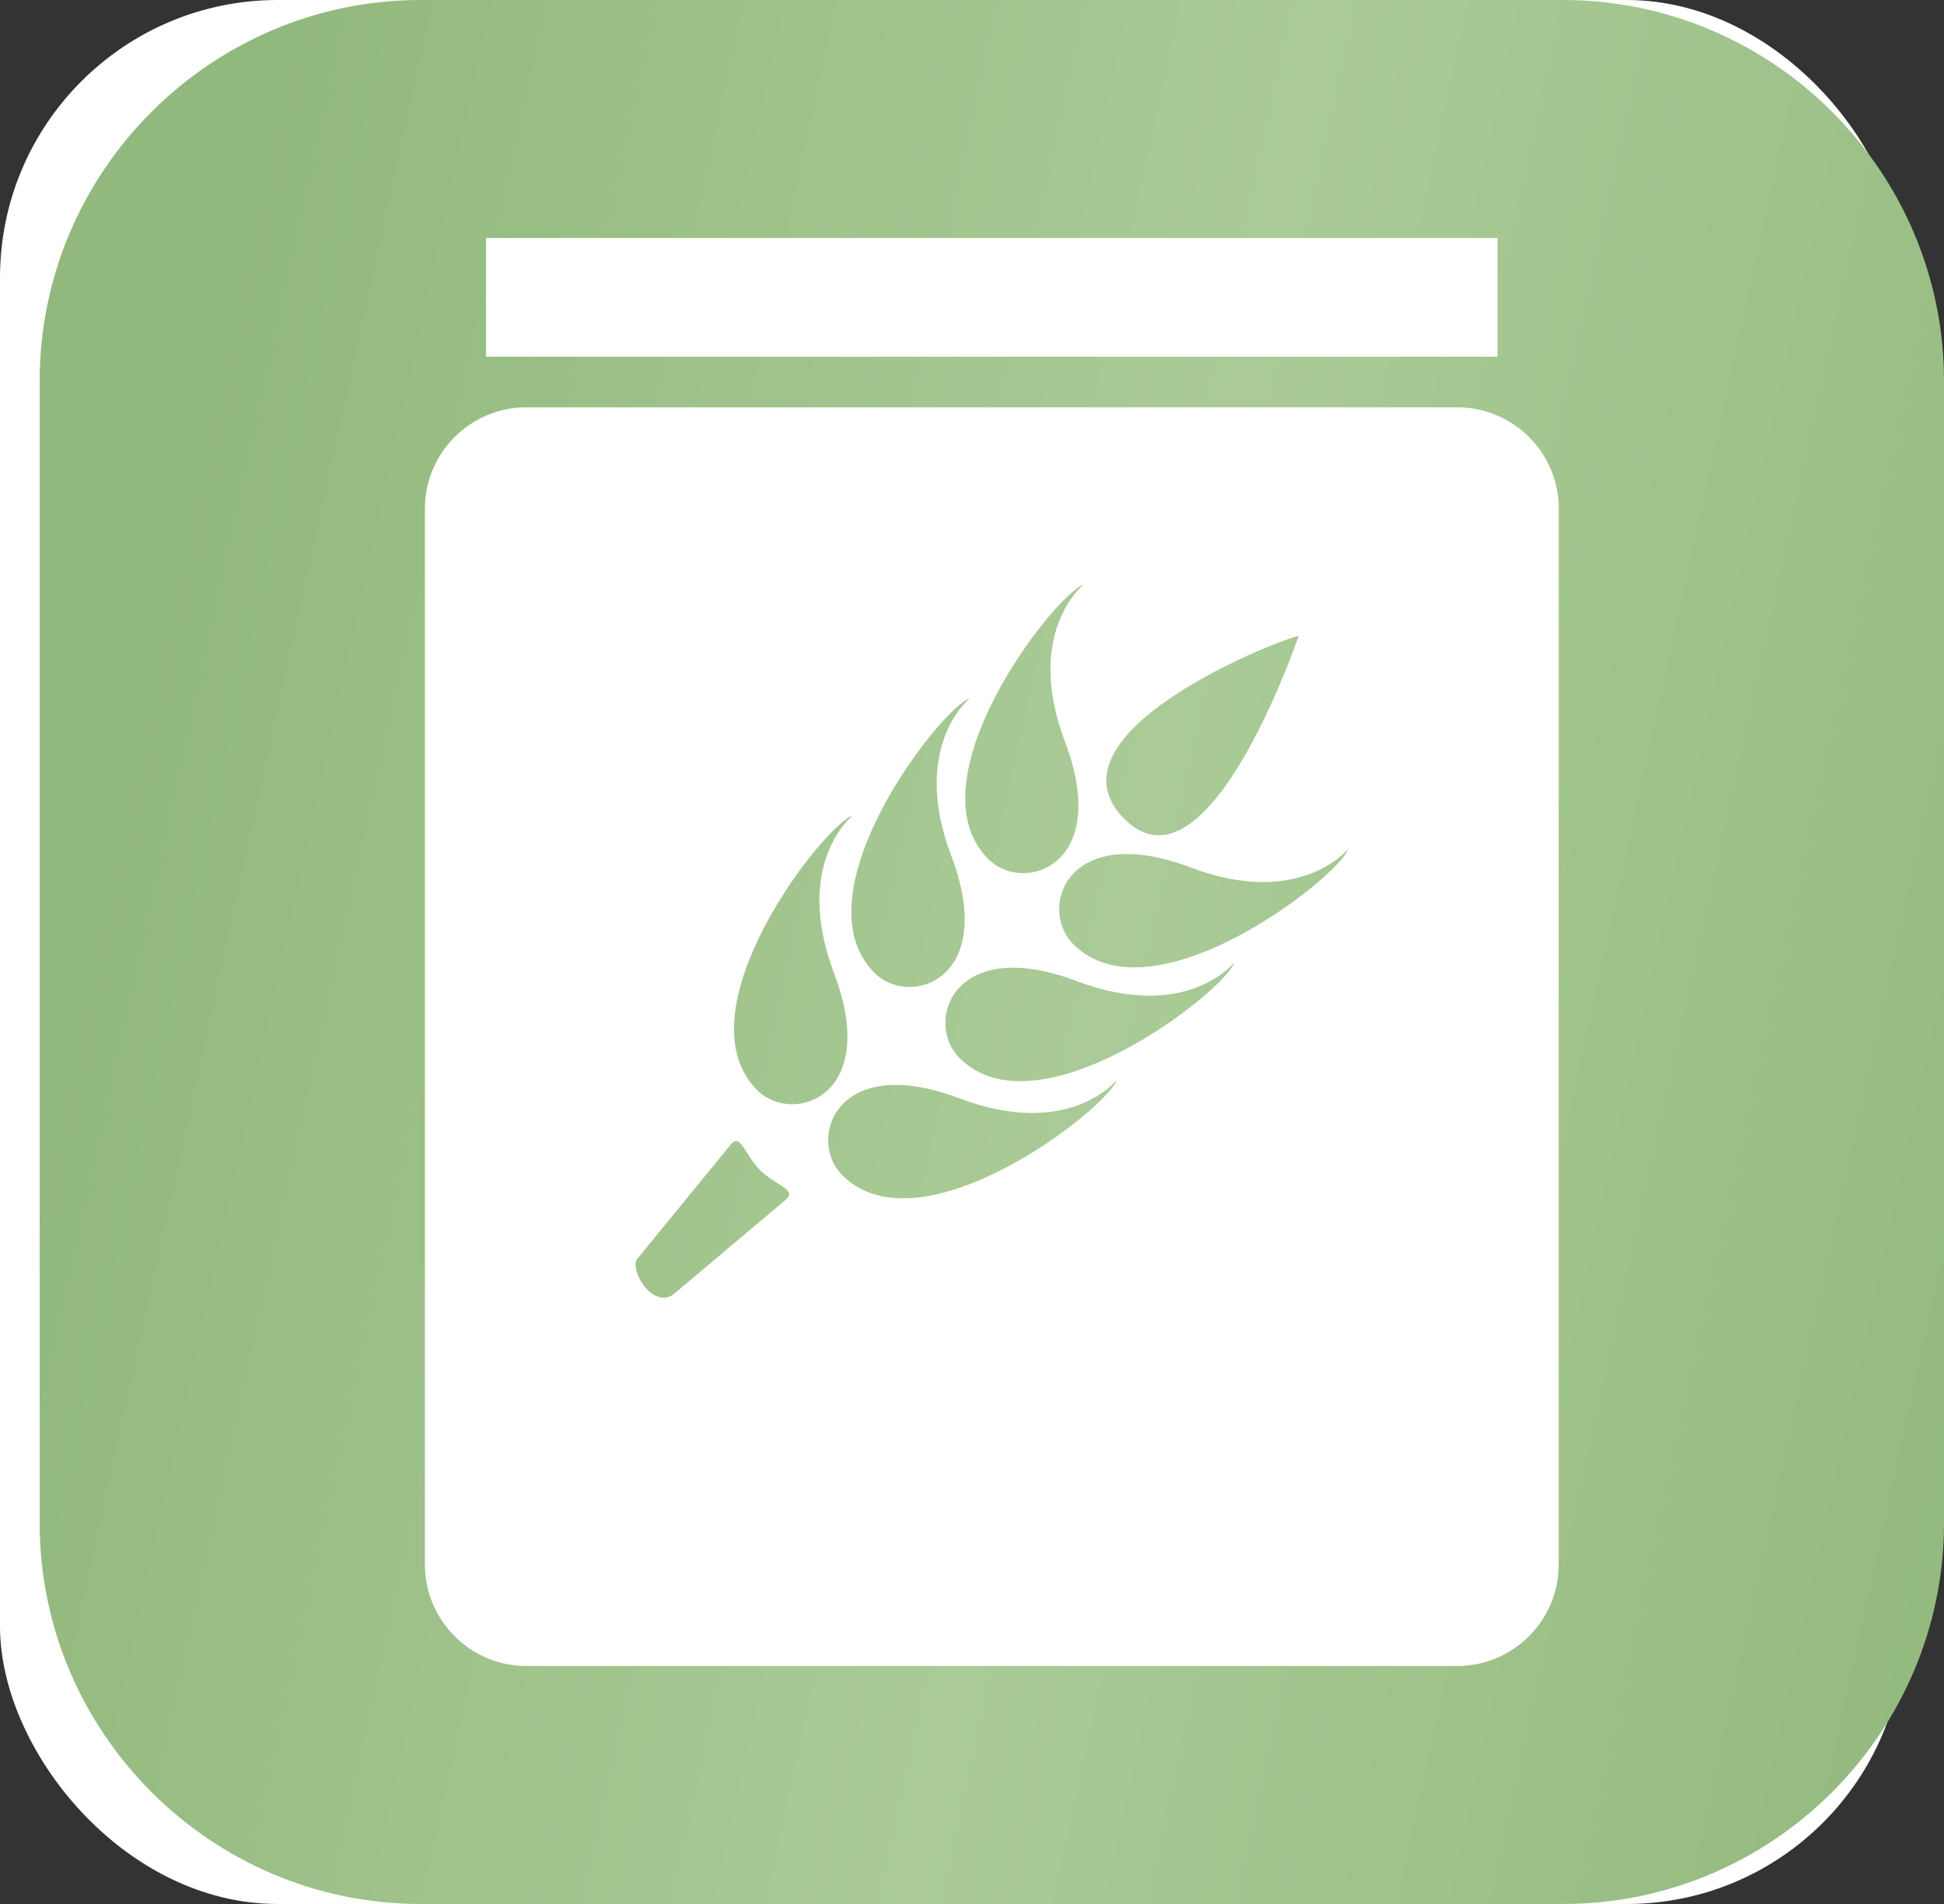
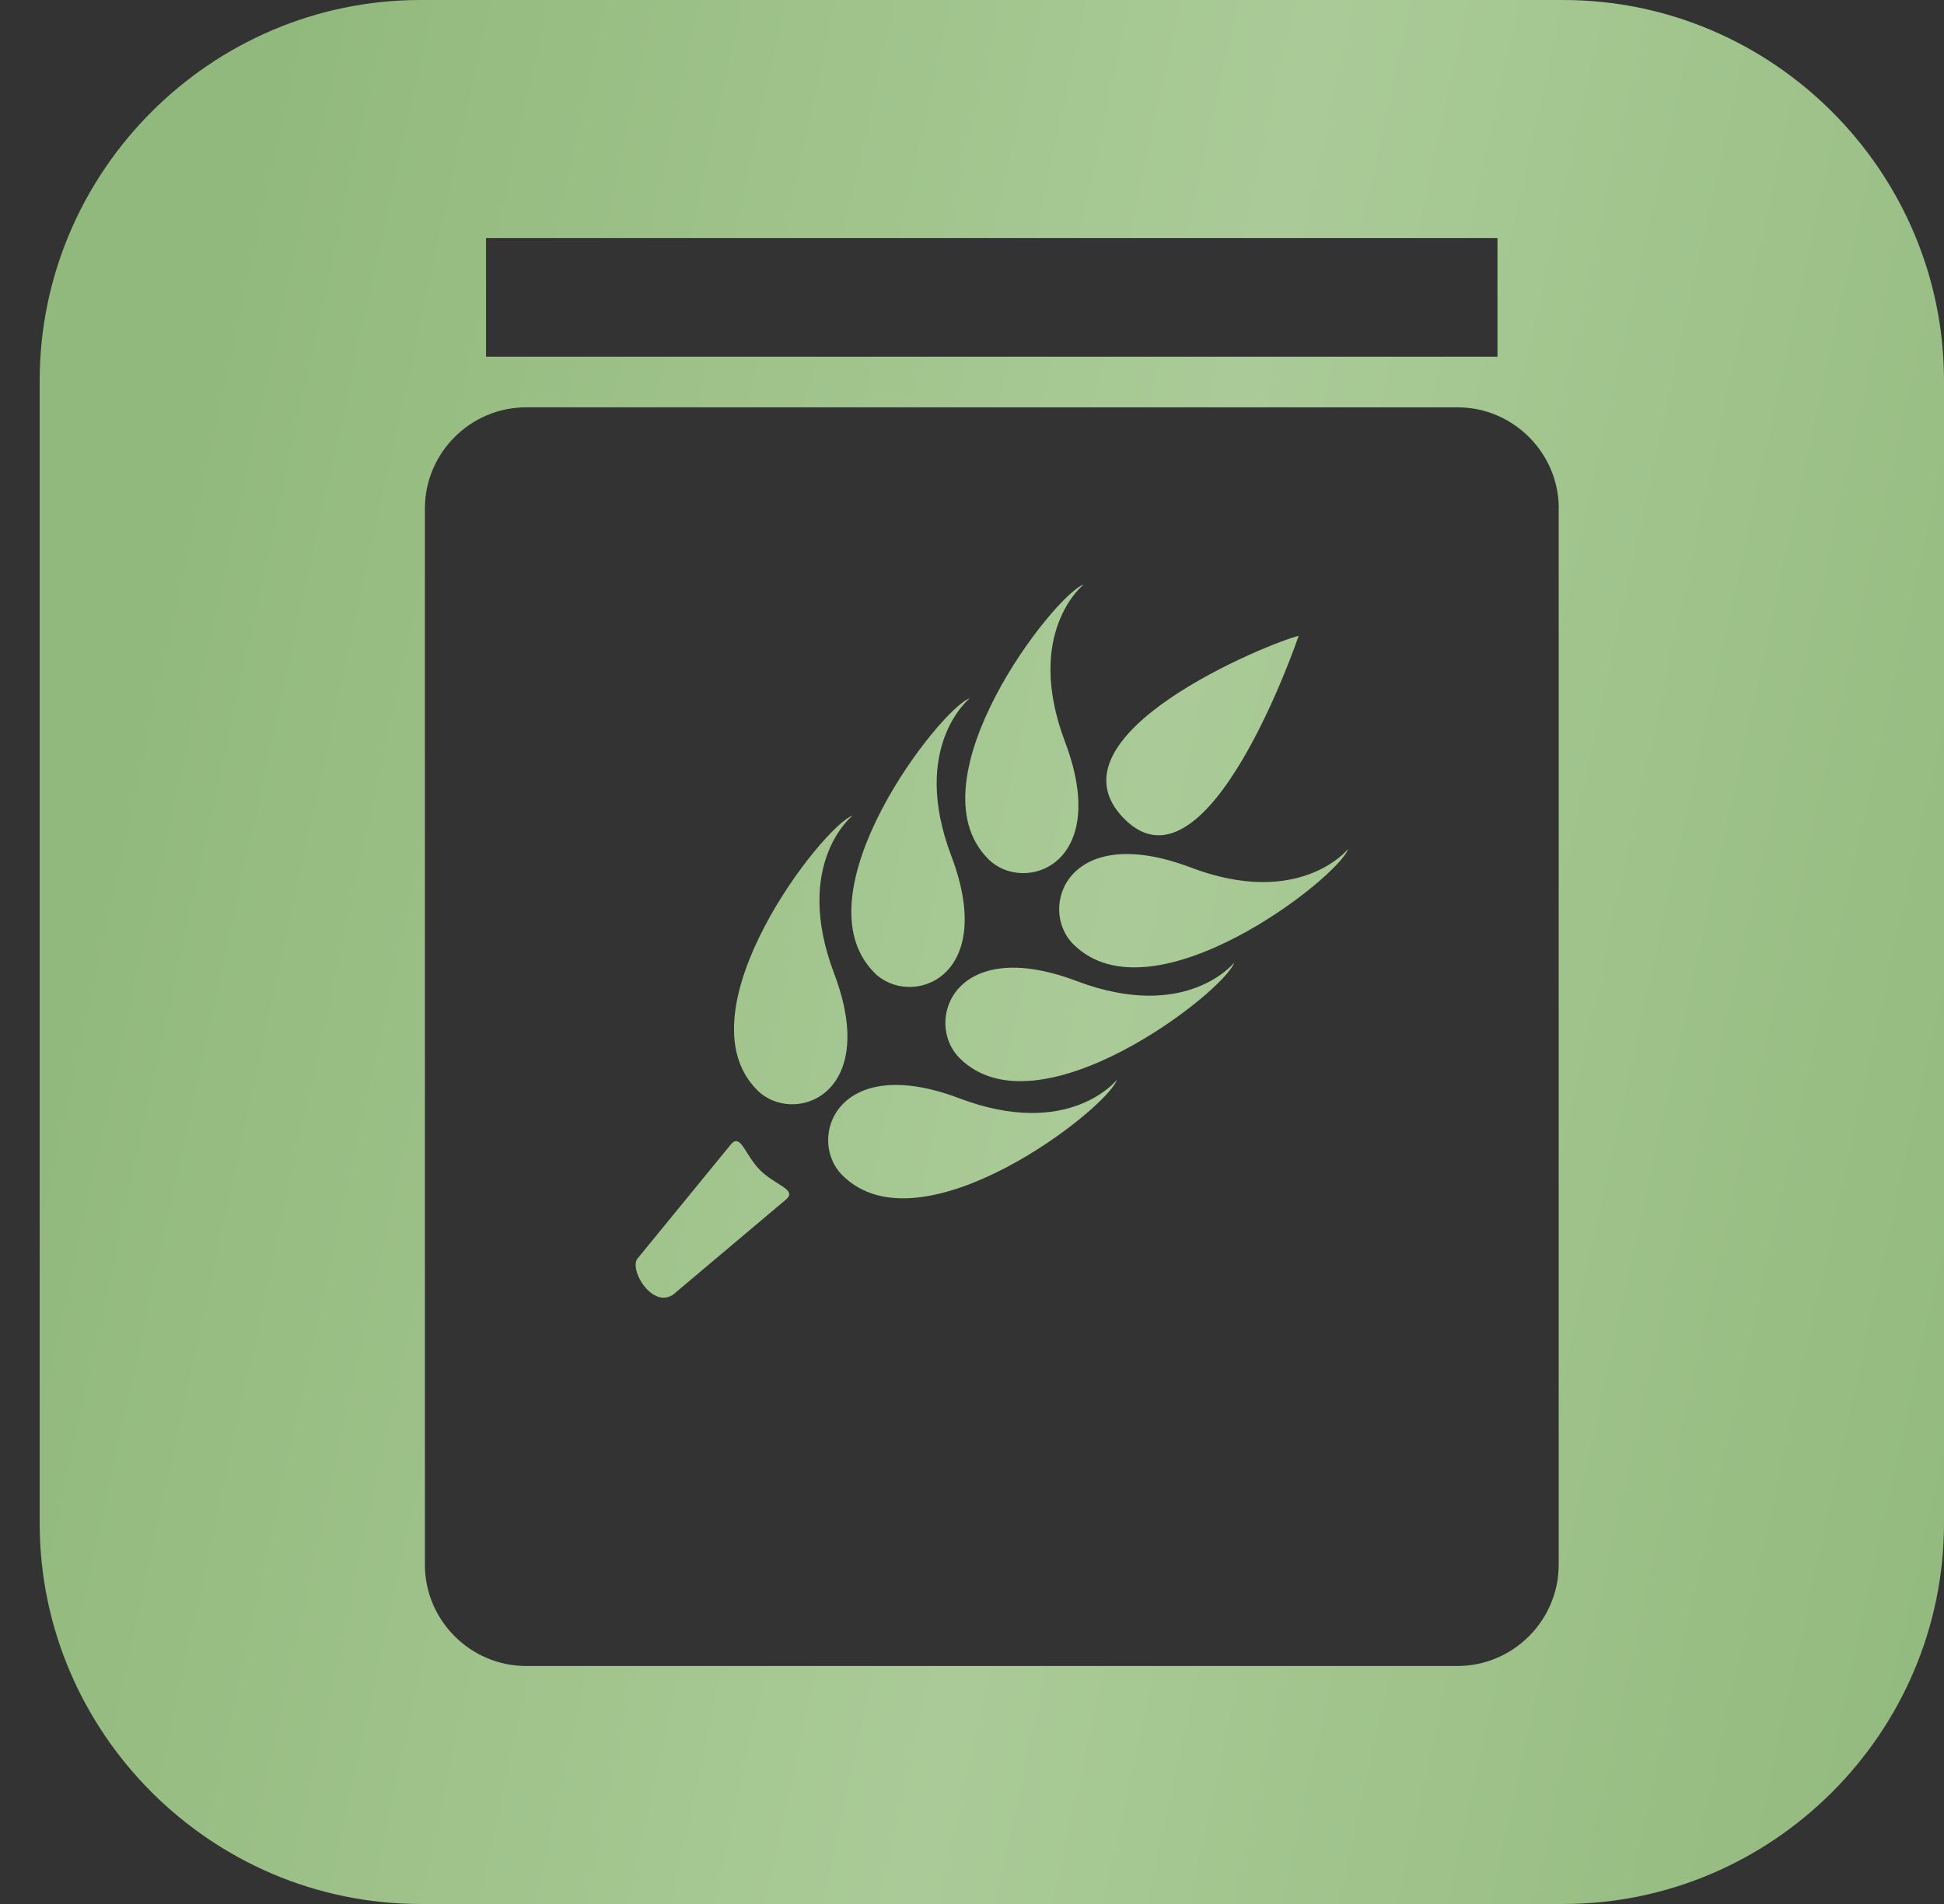
<svg xmlns="http://www.w3.org/2000/svg" width="49" height="48" viewBox="0 0 49 48" fill="none">
  <rect x="0" y="0" width="49" height="48" fill="#333333" stroke="none" />
-   <rect width="48" height="48" rx="7" fill="white" />
-   <path d="M28.342 20.647C26.238 18.54 32.036 16.19 32.734 16.03C32.734 16.03 30.451 22.761 28.342 20.647ZM24.177 27.687C21.064 26.512 20.332 28.734 21.232 29.629C23.219 31.612 27.916 27.942 28.15 27.225C28.15 27.225 26.95 28.739 24.177 27.687ZM27.133 24.731C24.022 23.556 23.286 25.777 24.186 26.674C26.172 28.66 30.869 24.991 31.11 24.267C31.11 24.267 29.91 25.781 27.133 24.731ZM24.913 21.66C25.804 22.548 28.021 21.825 26.847 18.708C25.799 15.941 27.313 14.737 27.313 14.737C26.591 14.979 22.927 19.67 24.913 21.66ZM30.004 21.866C26.882 20.69 26.158 22.912 27.053 23.803C29.045 25.795 33.742 22.12 33.981 21.403C33.981 21.403 32.767 22.917 30.004 21.866ZM49 9.6V38.4C49 43.68 44.681 48 39.4 48H10.6C5.319 48 1 43.68 1 38.4V9.6C1 4.319 5.319 0 10.6 0H39.399C44.681 0 49 4.319 49 9.6ZM12.251 8.993H37.745V6H12.251V8.993ZM39.29 12.818C39.29 11.417 38.139 10.269 36.742 10.269H13.259C11.857 10.269 10.71 11.419 10.71 12.818V39.45C10.71 40.851 11.86 42 13.259 42H36.737C38.139 42 39.288 40.851 39.288 39.45V12.818H39.29ZM21.022 24.534C19.977 21.76 21.491 20.561 21.491 20.561C20.763 20.801 17.094 25.491 19.087 27.483C19.977 28.38 22.204 27.647 21.022 24.534ZM22.046 24.529C22.936 25.418 25.159 24.693 23.978 21.578C22.932 18.808 24.445 17.604 24.445 17.604C23.723 17.839 20.049 22.538 22.046 24.529ZM18.441 28.828L16.08 31.715C15.817 31.985 16.497 33.12 17.054 32.564L19.833 30.222C20.072 29.983 19.547 29.882 19.163 29.505C18.777 29.116 18.679 28.589 18.441 28.828Z" fill="url(#paint0_linear_1646_6714)" />
+   <path d="M28.342 20.647C26.238 18.54 32.036 16.19 32.734 16.03C32.734 16.03 30.451 22.761 28.342 20.647ZM24.177 27.687C21.064 26.512 20.332 28.734 21.232 29.629C23.219 31.612 27.916 27.942 28.15 27.225C28.15 27.225 26.95 28.739 24.177 27.687ZM27.133 24.731C24.022 23.556 23.286 25.777 24.186 26.674C26.172 28.66 30.869 24.991 31.11 24.267C31.11 24.267 29.91 25.781 27.133 24.731ZM24.913 21.66C25.804 22.548 28.021 21.825 26.847 18.708C25.799 15.941 27.313 14.737 27.313 14.737C26.591 14.979 22.927 19.67 24.913 21.66ZM30.004 21.866C26.882 20.69 26.158 22.912 27.053 23.803C29.045 25.795 33.742 22.12 33.981 21.403C33.981 21.403 32.767 22.917 30.004 21.866ZM49 9.6V38.4C49 43.68 44.681 48 39.4 48H10.6C5.319 48 1 43.68 1 38.4V9.6C1 4.319 5.319 0 10.6 0H39.399C44.681 0 49 4.319 49 9.6M12.251 8.993H37.745V6H12.251V8.993ZM39.29 12.818C39.29 11.417 38.139 10.269 36.742 10.269H13.259C11.857 10.269 10.71 11.419 10.71 12.818V39.45C10.71 40.851 11.86 42 13.259 42H36.737C38.139 42 39.288 40.851 39.288 39.45V12.818H39.29ZM21.022 24.534C19.977 21.76 21.491 20.561 21.491 20.561C20.763 20.801 17.094 25.491 19.087 27.483C19.977 28.38 22.204 27.647 21.022 24.534ZM22.046 24.529C22.936 25.418 25.159 24.693 23.978 21.578C22.932 18.808 24.445 17.604 24.445 17.604C23.723 17.839 20.049 22.538 22.046 24.529ZM18.441 28.828L16.08 31.715C15.817 31.985 16.497 33.12 17.054 32.564L19.833 30.222C20.072 29.983 19.547 29.882 19.163 29.505C18.777 29.116 18.679 28.589 18.441 28.828Z" fill="url(#paint0_linear_1646_6714)" />
  <defs>
    <linearGradient id="paint0_linear_1646_6714" x1="7.302" y1="6.20815e-07" x2="57.112" y2="10.887" gradientUnits="userSpaceOnUse">
      <stop stop-color="#92B97D" />
      <stop offset="0.5" stop-color="#AACB97" />
      <stop offset="1" stop-color="#92B97D" />
    </linearGradient>
  </defs>
</svg>